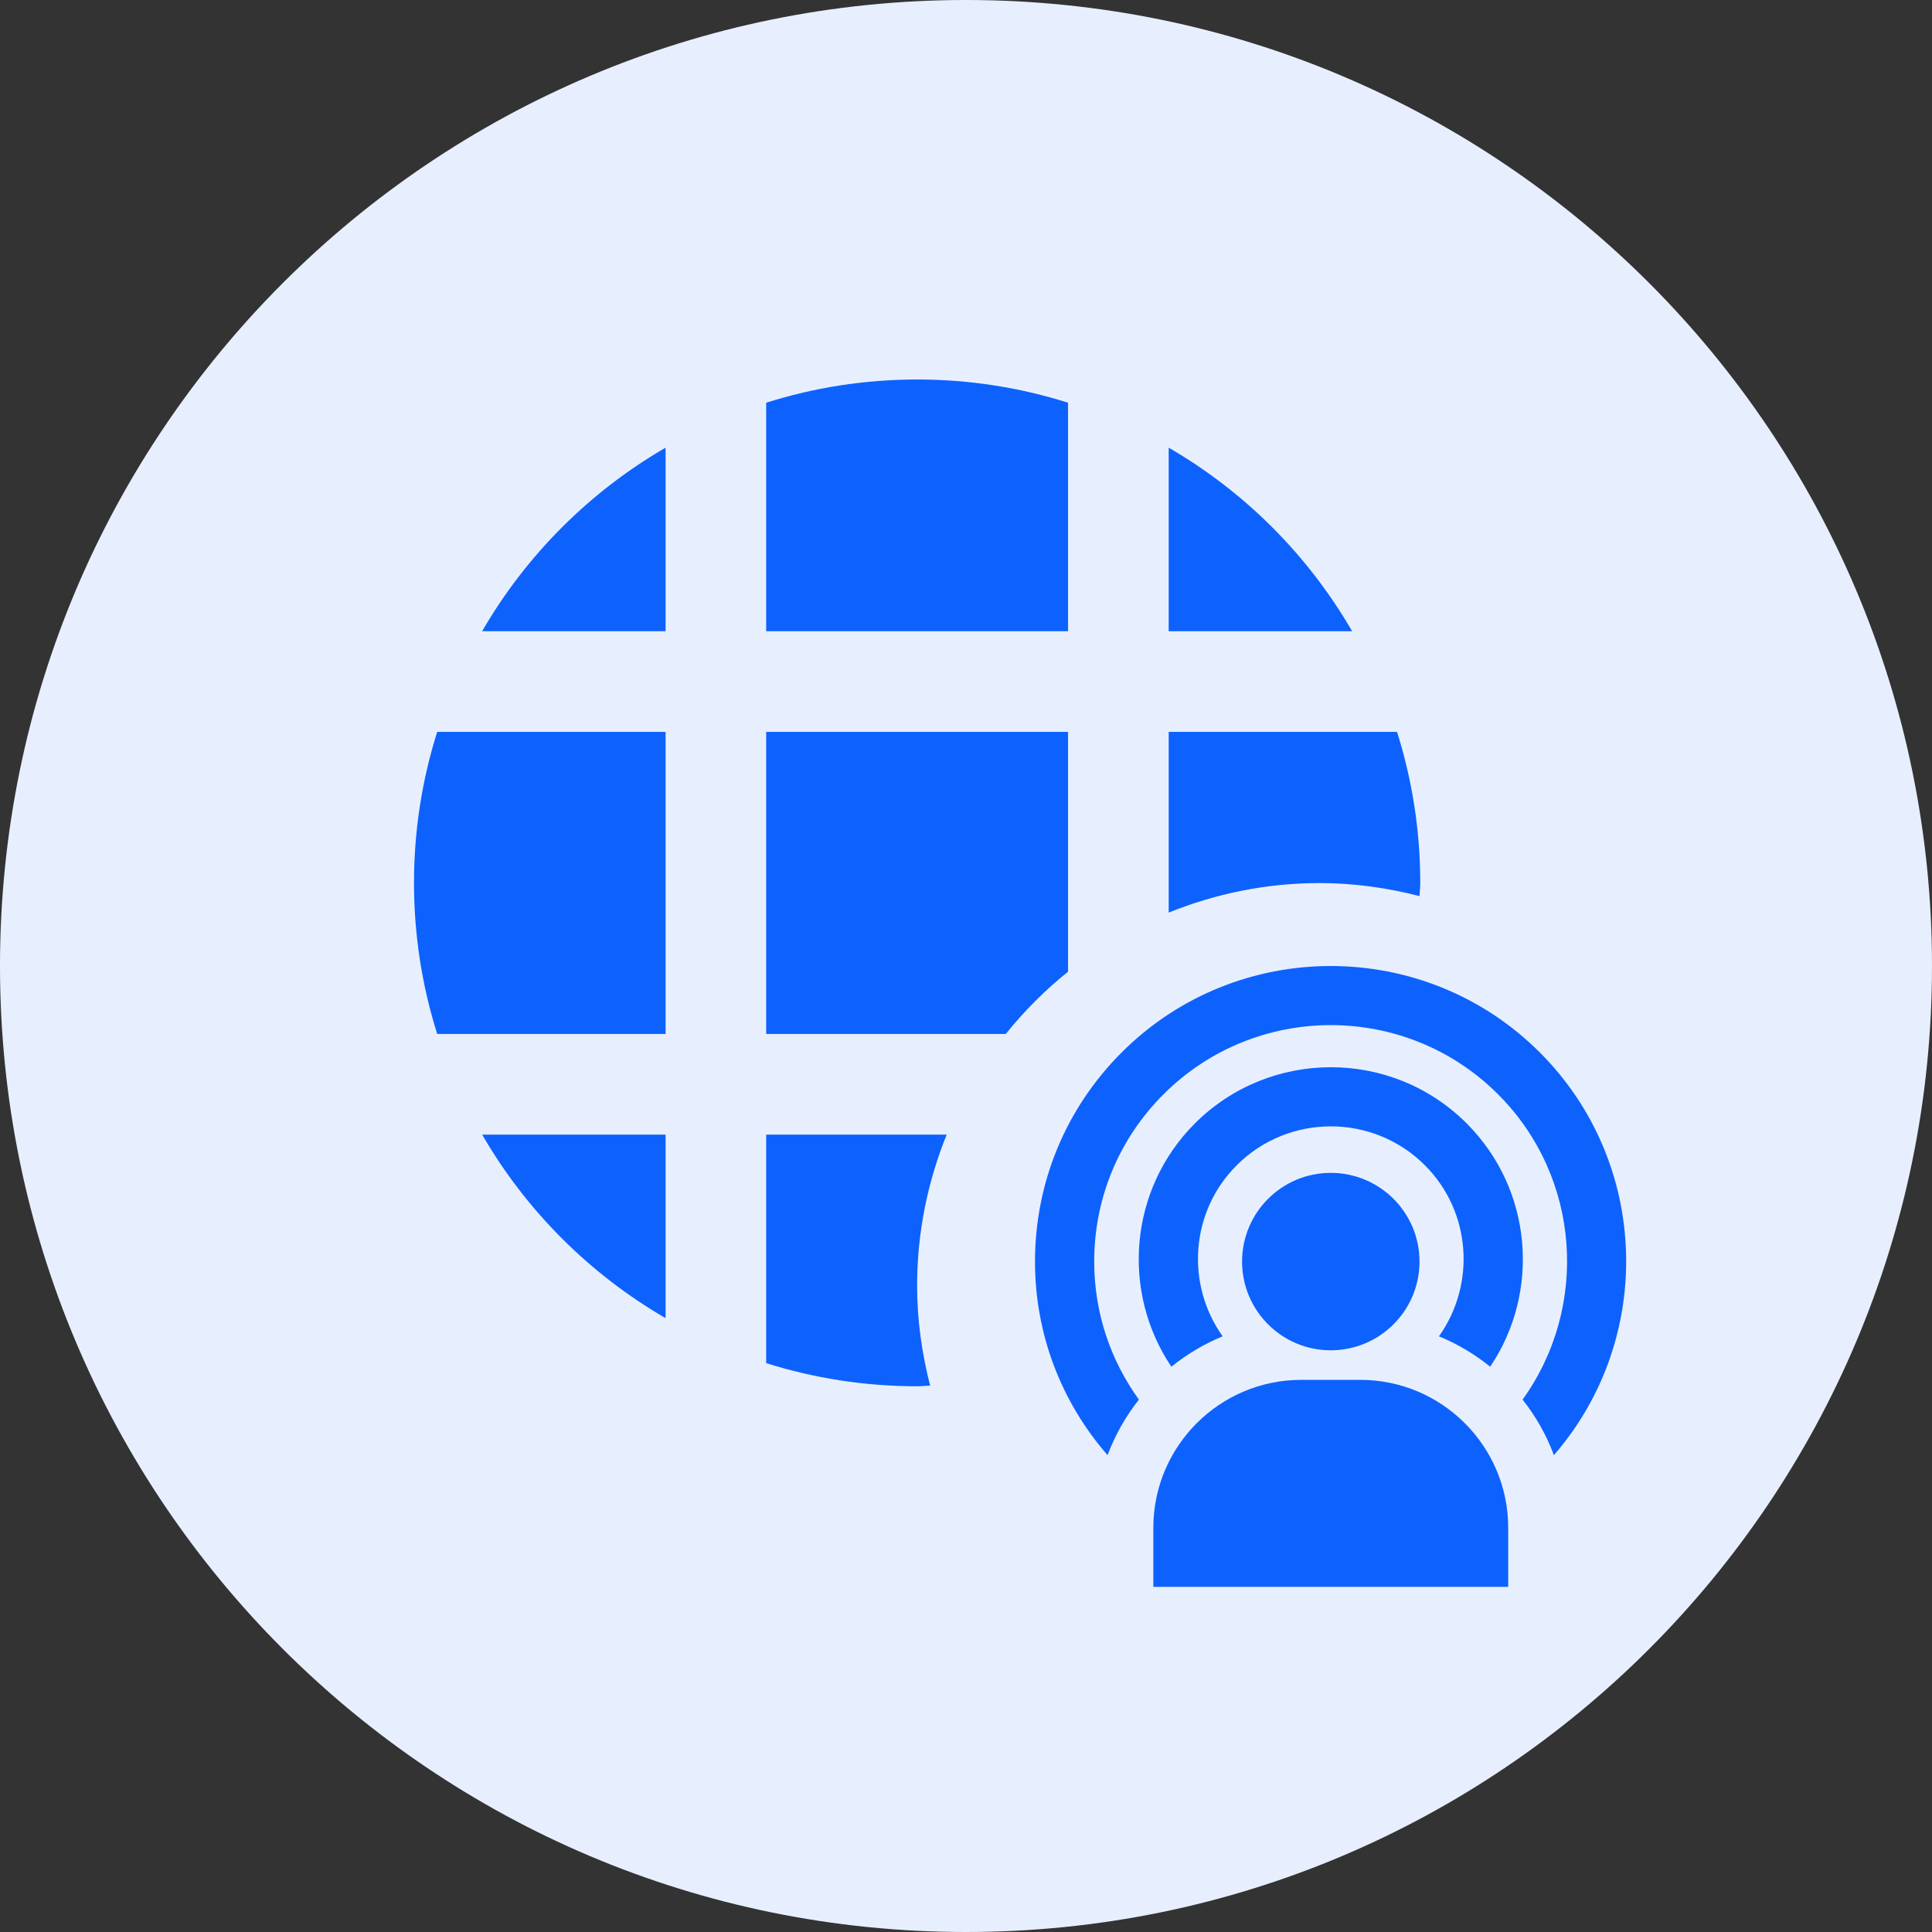
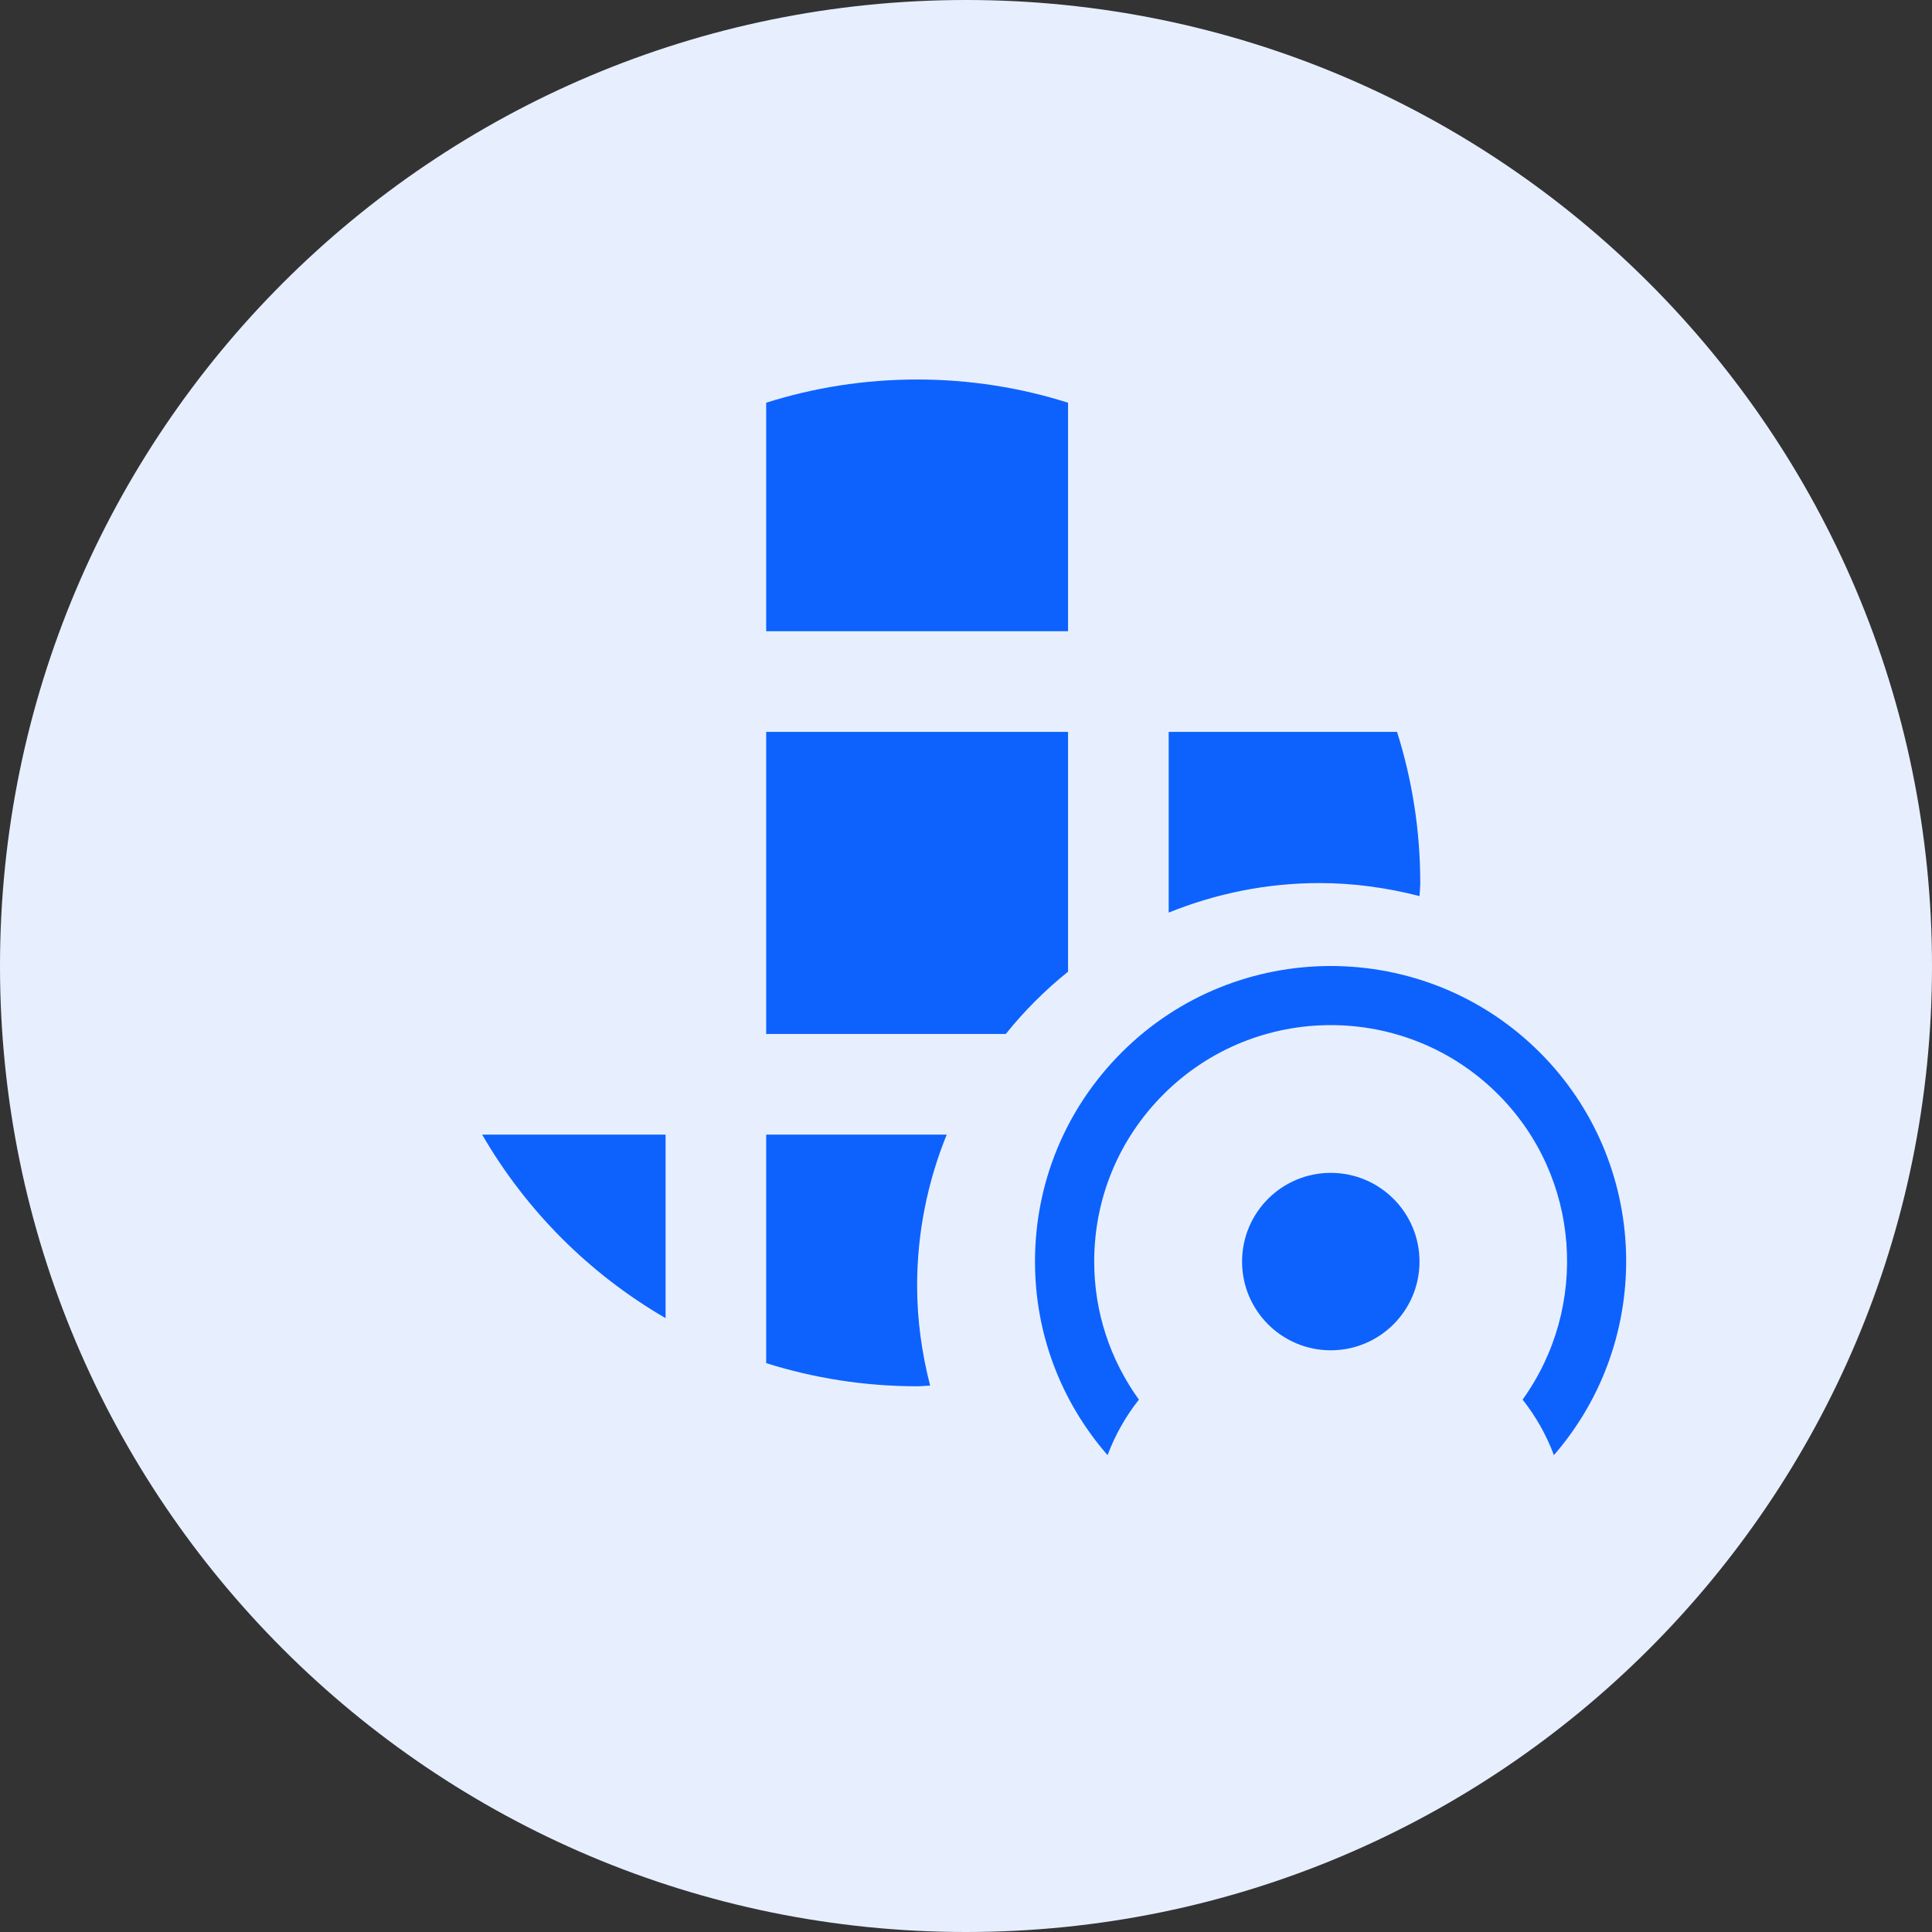
<svg xmlns="http://www.w3.org/2000/svg" width="56" height="56" viewBox="0 0 56 56" fill="none">
  <rect x="0" y="0" width="56" height="56" fill="#333333" stroke="none" />
  <g clip-path="url(#clip0_8062_5186)">
    <path d="M56 28C56 12.536 43.464 0 28 0C12.536 0 0 12.536 0 28C0 43.464 12.536 56 28 56C43.464 56 56 43.464 56 28Z" fill="#E7EFFF" />
-     <path d="M33.875 12.976V18.296H39.192C37.915 16.091 36.08 14.254 33.875 12.976Z" fill="#0D62FE" />
    <path d="M30.958 11.673C29.577 11.236 28.107 11 26.583 11C25.059 11 23.589 11.236 22.208 11.673V18.296H30.958V11.673Z" fill="#0D62FE" />
    <path d="M30.958 28.165V21.214H22.208V29.969H29.154C29.688 29.303 30.293 28.699 30.958 28.165Z" fill="#0D62FE" />
    <path d="M41.146 25.974C41.151 25.845 41.167 25.72 41.167 25.591C41.167 24.067 40.93 22.596 40.494 21.214H33.875V26.452C35.228 25.905 36.701 25.596 38.25 25.596C39.253 25.596 40.22 25.736 41.146 25.974Z" fill="#0D62FE" />
    <path d="M19.292 38.207V32.887H13.975C15.252 35.092 17.087 36.929 19.292 38.207Z" fill="#0D62FE" />
-     <path d="M13.975 18.296H19.292V12.976C17.087 14.254 15.252 16.091 13.975 18.296Z" fill="#0D62FE" />
    <path d="M22.208 32.887V39.511C23.589 39.946 25.059 40.182 26.583 40.182C26.71 40.182 26.834 40.166 26.96 40.162C26.723 39.237 26.583 38.271 26.583 37.269C26.583 35.719 26.892 34.241 27.441 32.887H22.208Z" fill="#0D62FE" />
-     <path d="M12 25.591C12 27.116 12.236 28.587 12.672 29.969H19.292V21.214H12.672C12.236 22.596 12 24.067 12 25.591Z" fill="#0D62FE" />
-     <path d="M39.43 39.996H37.716C35.353 39.996 33.43 41.919 33.43 44.282V45.996H43.716V44.282C43.716 41.919 41.793 39.996 39.43 39.996Z" fill="#0D62FE" />
-     <path d="M35.439 38.734C34.368 37.228 34.497 35.125 35.847 33.776C37.35 32.272 39.797 32.272 41.301 33.776C42.65 35.125 42.779 37.228 41.709 38.734C42.248 38.956 42.747 39.254 43.194 39.615C44.652 37.45 44.427 34.479 42.513 32.563C40.341 30.39 36.807 30.392 34.634 32.563C32.721 34.478 32.495 37.449 33.953 39.615C34.401 39.253 34.9 38.956 35.439 38.734Z" fill="#0D62FE" />
    <path d="M33.012 40.569C32.175 39.409 31.716 38.026 31.716 36.568C31.716 34.735 32.43 33.014 33.725 31.719C36.399 29.045 40.748 29.045 43.422 31.719C45.83 34.128 46.061 37.889 44.133 40.568C44.514 41.05 44.822 41.591 45.041 42.178C47.961 38.815 47.83 33.704 44.633 30.506C41.291 27.165 35.853 27.165 32.511 30.506C30.892 32.126 30 34.278 30 36.568C30 38.654 30.747 40.621 32.103 42.178C32.324 41.592 32.631 41.05 33.012 40.569Z" fill="#0D62FE" />
    <path d="M38.573 39.139C39.993 39.139 41.145 37.988 41.145 36.568C41.145 35.147 39.993 33.996 38.573 33.996C37.153 33.996 36.002 35.147 36.002 36.568C36.002 37.988 37.153 39.139 38.573 39.139Z" fill="#0D62FE" />
  </g>
  <defs>
    <clipPath id="clip0_8062_5186">
      <rect width="56" height="56" fill="white" />
    </clipPath>
  </defs>
</svg>